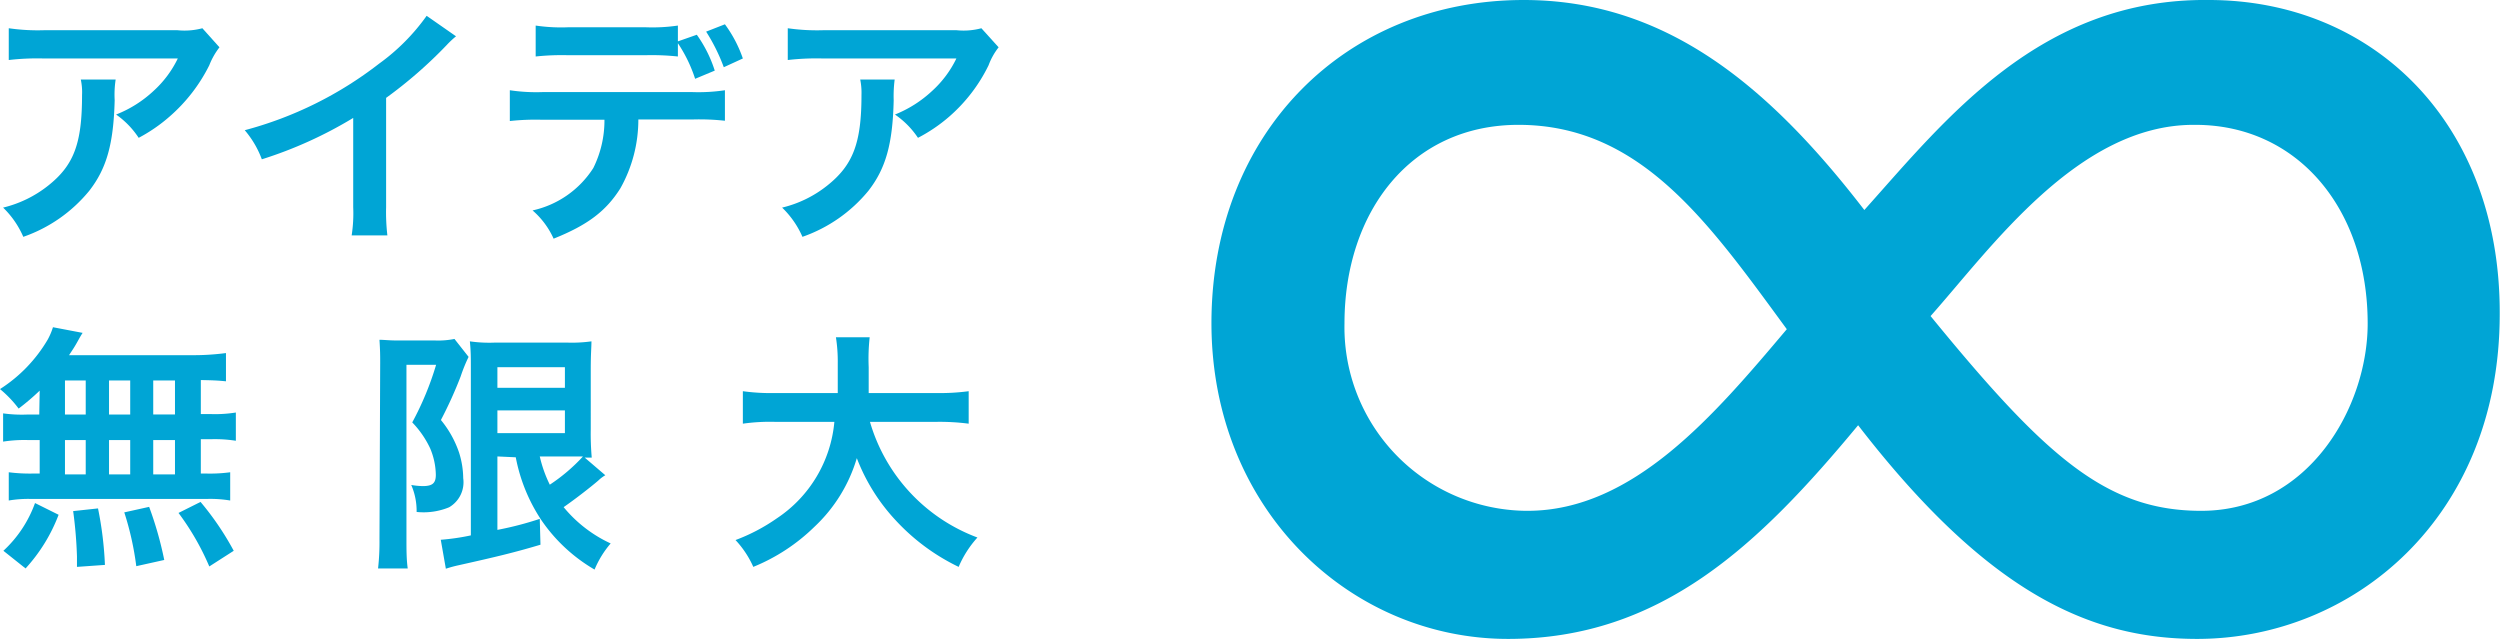
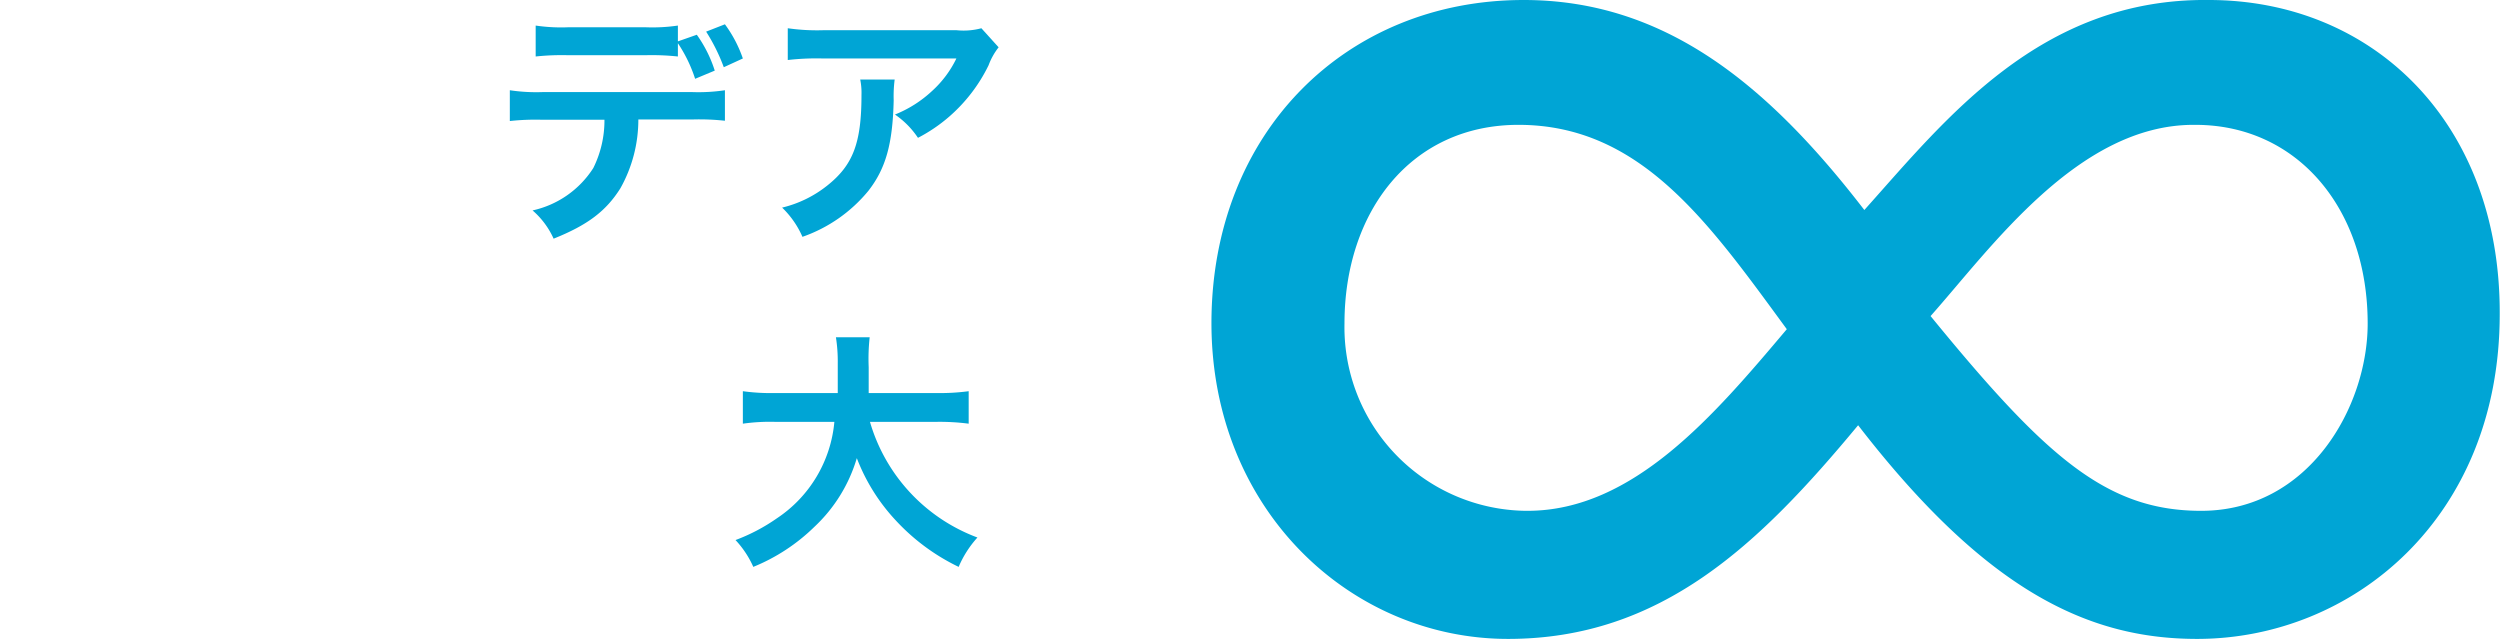
<svg xmlns="http://www.w3.org/2000/svg" viewBox="0 0 177.02 45.28">
  <defs>
    <style>.cls-1{fill:#00a5d5;}</style>
  </defs>
  <g id="レイヤー_2" data-name="レイヤー 2">
    <g id="デザイン">
      <path class="cls-1" d="M177,22.24c0,14.47-10.45,23-21.43,23-7.77,0-15-3.48-24-15.13-7,8.44-13.94,15.13-24.79,15.13-11.12,0-21-9.11-21-22.37C85.79,9.38,95.3,0,107.89,0c10,0,17.29,6,24.12,14.87,5.76-6.43,12.46-15,24.38-14.87C168.05,0,177,8.71,177,22.11ZM108.16,36.17c7.51,0,13.27-6.83,18.36-12.86-5.5-7.5-10.32-14.47-19-14.47-7.63,0-12.32,6.17-12.32,14.07A13,13,0,0,0,108,36.17ZM155.32,8.84c-8.17,0-14.33,8.71-18.62,13.54,8.17,10,12.46,13.79,19.16,13.79,7.63,0,11.79-7.36,11.79-13.26,0-8.17-5-14.07-12.2-14.07Z" />
-       <path class="cls-1" d="M8.19,5.63A7.09,7.09,0,0,0,8.12,7.1c-.08,3.09-.57,4.83-1.8,6.41a10.46,10.46,0,0,1-4.67,3.26A6.44,6.44,0,0,0,.22,14.7a8.23,8.23,0,0,0,3.17-1.54c1.85-1.46,2.42-3,2.42-6.44a4.22,4.22,0,0,0-.09-1.09Zm7.35-2.28a5.08,5.08,0,0,0-.72,1.27A11.75,11.75,0,0,1,12,8.26a11.4,11.4,0,0,1-2.18,1.5A6.08,6.08,0,0,0,8.22,8.11a8.32,8.32,0,0,0,2.65-1.67,7.5,7.5,0,0,0,1.72-2.3H3.08a17.36,17.36,0,0,0-2.46.11V2a14.36,14.36,0,0,0,2.5.14h9.45A4.9,4.9,0,0,0,14.33,2Z" />
-       <path class="cls-1" d="M32.29,2.57a6.72,6.72,0,0,0-.67.63,31.43,31.43,0,0,1-4.28,3.73v7.74a14.14,14.14,0,0,0,.09,2H24.9a10.27,10.27,0,0,0,.11-2V8.35a29.6,29.6,0,0,1-6.47,2.93,6.81,6.81,0,0,0-1.21-2.06,26.67,26.67,0,0,0,9.51-4.71,14.59,14.59,0,0,0,3.37-3.39Z" />
      <path class="cls-1" d="M45.2,8.46a9.93,9.93,0,0,1-1.27,4.87c-1,1.59-2.28,2.59-4.73,3.57a5.77,5.77,0,0,0-1.49-2,6.85,6.85,0,0,0,4.3-3,7.57,7.57,0,0,0,.79-3.42H38.4a16.62,16.62,0,0,0-2.3.09V6.39a12.62,12.62,0,0,0,2.34.13H49a12.62,12.62,0,0,0,2.33-.13V8.55a16.62,16.62,0,0,0-2.3-.09Zm4.14-6A9.15,9.15,0,0,1,50.61,5l-1.39.58A10.09,10.09,0,0,0,48,3.06V4a17.52,17.52,0,0,0-2.3-.09H40.23a17.52,17.52,0,0,0-2.3.09V1.81a12.33,12.33,0,0,0,2.34.12h5.41A12.33,12.33,0,0,0,48,1.81V2.93Zm1.91,2.3A13.11,13.11,0,0,0,50,2.24l1.33-.52A9,9,0,0,1,52.6,4.14Z" />
      <path class="cls-1" d="M63.35,5.63a9.2,9.2,0,0,0-.07,1.47c-.07,3.09-.56,4.83-1.79,6.41a10.52,10.52,0,0,1-4.67,3.26,6.47,6.47,0,0,0-1.44-2.07,8.16,8.16,0,0,0,3.17-1.54C60.4,11.7,61,10.14,61,6.72a4.72,4.72,0,0,0-.09-1.09Zm7.36-2.28A4.66,4.66,0,0,0,70,4.62a11.46,11.46,0,0,1-2.79,3.64A11.32,11.32,0,0,1,65,9.76a6.08,6.08,0,0,0-1.63-1.65A8.44,8.44,0,0,0,66,6.44a7.5,7.5,0,0,0,1.72-2.3H58.25a17.61,17.61,0,0,0-2.47.11V2a14.43,14.43,0,0,0,2.5.14h9.46A4.84,4.84,0,0,0,69.49,2Z" />
-       <path class="cls-1" d="M2.81,27.66a16.63,16.63,0,0,1-1.49,1.27A8,8,0,0,0,0,27.55a10.42,10.42,0,0,0,3.37-3.49,4.65,4.65,0,0,0,.38-.89l2.1.4c-.14.22-.14.22-.38.65s-.33.54-.58.93h8.78A17.63,17.63,0,0,0,16,25v2c-.6-.06-.85-.07-1.78-.09v2.41h.71a9.35,9.35,0,0,0,1.77-.11v2a9.48,9.48,0,0,0-1.77-.11h-.71v2.43h.36a10.66,10.66,0,0,0,1.72-.09v2a8.45,8.45,0,0,0-1.68-.11H2.23a8.28,8.28,0,0,0-1.61.11v-2a11.87,11.87,0,0,0,1.77.09h.42V31.16H2a9.85,9.85,0,0,0-1.78.11v-2A9.53,9.53,0,0,0,2,29.35h.78ZM.24,39a8.53,8.53,0,0,0,2.24-3.38l1.67.83a11.85,11.85,0,0,1-2.34,3.8ZM4.6,29.35H6.07V26.94H4.6Zm0,4.24H6.07V31.16H4.6Zm.85,6.55V39.4a30.62,30.62,0,0,0-.27-3.21L6.94,36a25.14,25.14,0,0,1,.49,4ZM9.22,29.35V26.94H7.72v2.41Zm0,4.24V31.16H7.72v2.43Zm.43,6.5a20.92,20.92,0,0,0-.85-3.81l1.76-.39a25.1,25.1,0,0,1,1.07,3.76Zm2.74-10.74V26.94H10.85v2.41Zm0,4.24V31.16H10.85v2.43Zm2.43,6.52a18.23,18.23,0,0,0-2.18-3.79l1.56-.78A20.27,20.27,0,0,1,16.55,39Z" />
-       <path class="cls-1" d="M26.92,25.72c0-.56,0-.86-.05-1.66.33,0,.67.05,1.32.05h2.66A5.8,5.8,0,0,0,32.18,24l1,1.27a11.47,11.47,0,0,0-.56,1.38,29.39,29.39,0,0,1-1.4,3.09,7.27,7.27,0,0,1,1.29,2.32,6.21,6.21,0,0,1,.29,1.8,2.05,2.05,0,0,1-1,2.06,4.74,4.74,0,0,1-2.3.33,4.63,4.63,0,0,0-.38-1.91,5.56,5.56,0,0,0,.8.08c.7,0,.94-.2.94-.8a5,5,0,0,0-.4-1.87,6.76,6.76,0,0,0-1.27-1.84,21.29,21.29,0,0,0,1.69-4.08h-2.1V38.17c0,.76,0,1.43.09,2.08h-2.1a16.85,16.85,0,0,0,.1-2.08Zm8.3,6.6v5.2a23.61,23.61,0,0,0,3-.78l.05,1.83c-1.88.56-3.1.85-5.78,1.45a8.92,8.92,0,0,0-.92.25l-.36-2.05a16.19,16.19,0,0,0,2.13-.31V26.11c0-.82,0-1.25-.07-1.94a9.53,9.53,0,0,0,1.74.09H40.2a10,10,0,0,0,1.68-.09c0,.43-.05.85-.05,2V30.4a19.34,19.34,0,0,0,.07,2l-.5,0,1.46,1.25a2.63,2.63,0,0,0-.5.38c-.57.49-1.67,1.34-2.45,1.88a9.41,9.41,0,0,0,3.33,2.57,6.89,6.89,0,0,0-1.14,1.85,11.65,11.65,0,0,1-3.78-3.52,12.11,12.11,0,0,1-1.8-4.43Zm0-4.86H40V26H35.22Zm0,3.21H40V29.06H35.22Zm3,1.65a9.1,9.1,0,0,0,.71,2,12.63,12.63,0,0,0,2.35-2c-.23,0-.63,0-.88,0Z" />
      <path class="cls-1" d="M61.6,29.87a12.45,12.45,0,0,0,7.61,8.19,7.43,7.43,0,0,0-1.33,2.08,14.79,14.79,0,0,1-4.47-3.31,13.53,13.53,0,0,1-2.74-4.39,10.89,10.89,0,0,1-3,4.86,13.41,13.41,0,0,1-4.33,2.84,6.82,6.82,0,0,0-1.26-1.9,13.09,13.09,0,0,0,2.93-1.54,9.18,9.18,0,0,0,4.07-6.83H54.86A13.63,13.63,0,0,0,52.6,30V27.7a14.25,14.25,0,0,0,2.28.13h4.44c0-.91,0-1.2,0-2.14a11,11,0,0,0-.13-1.81h2.39A14,14,0,0,0,61.51,26c0,.74,0,1.16,0,1.83h4.8a15,15,0,0,0,2.28-.13V30a16,16,0,0,0-2.26-.13Z" />
    </g>
  </g>
</svg>